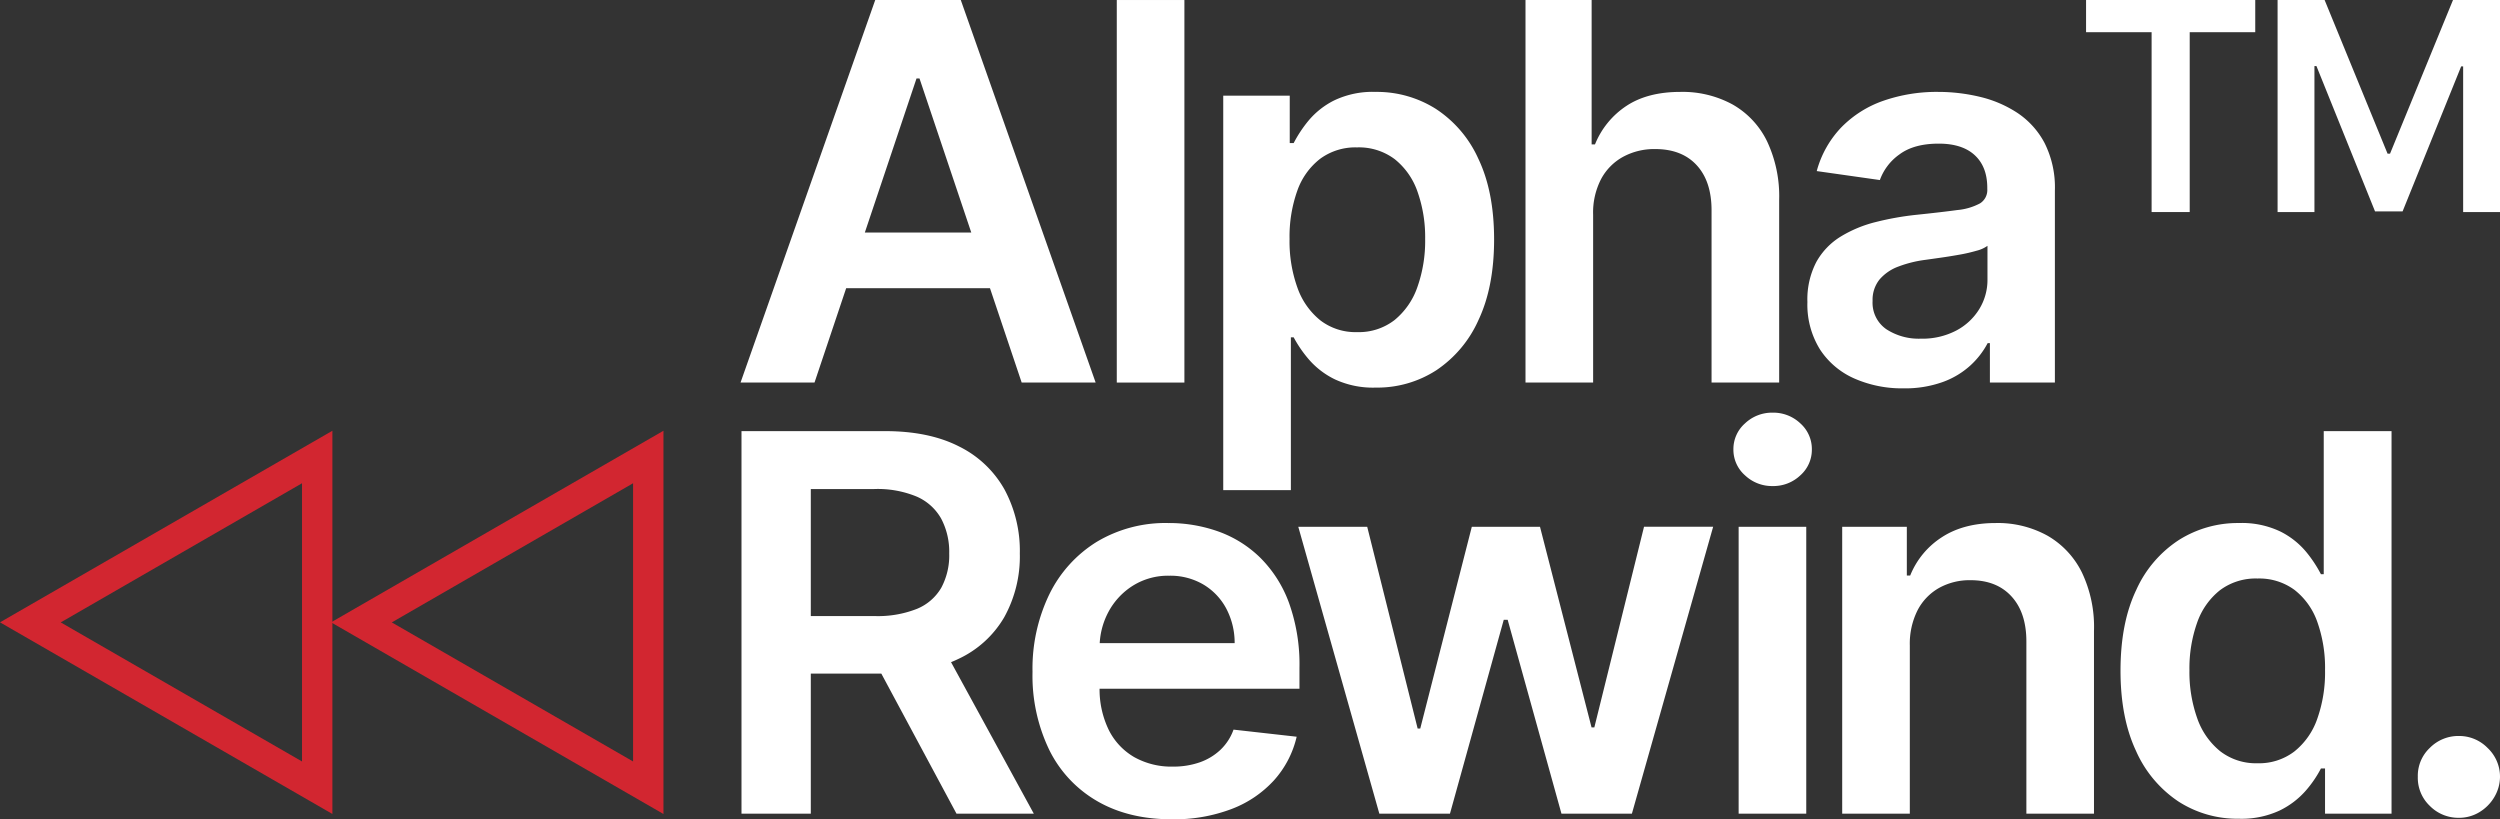
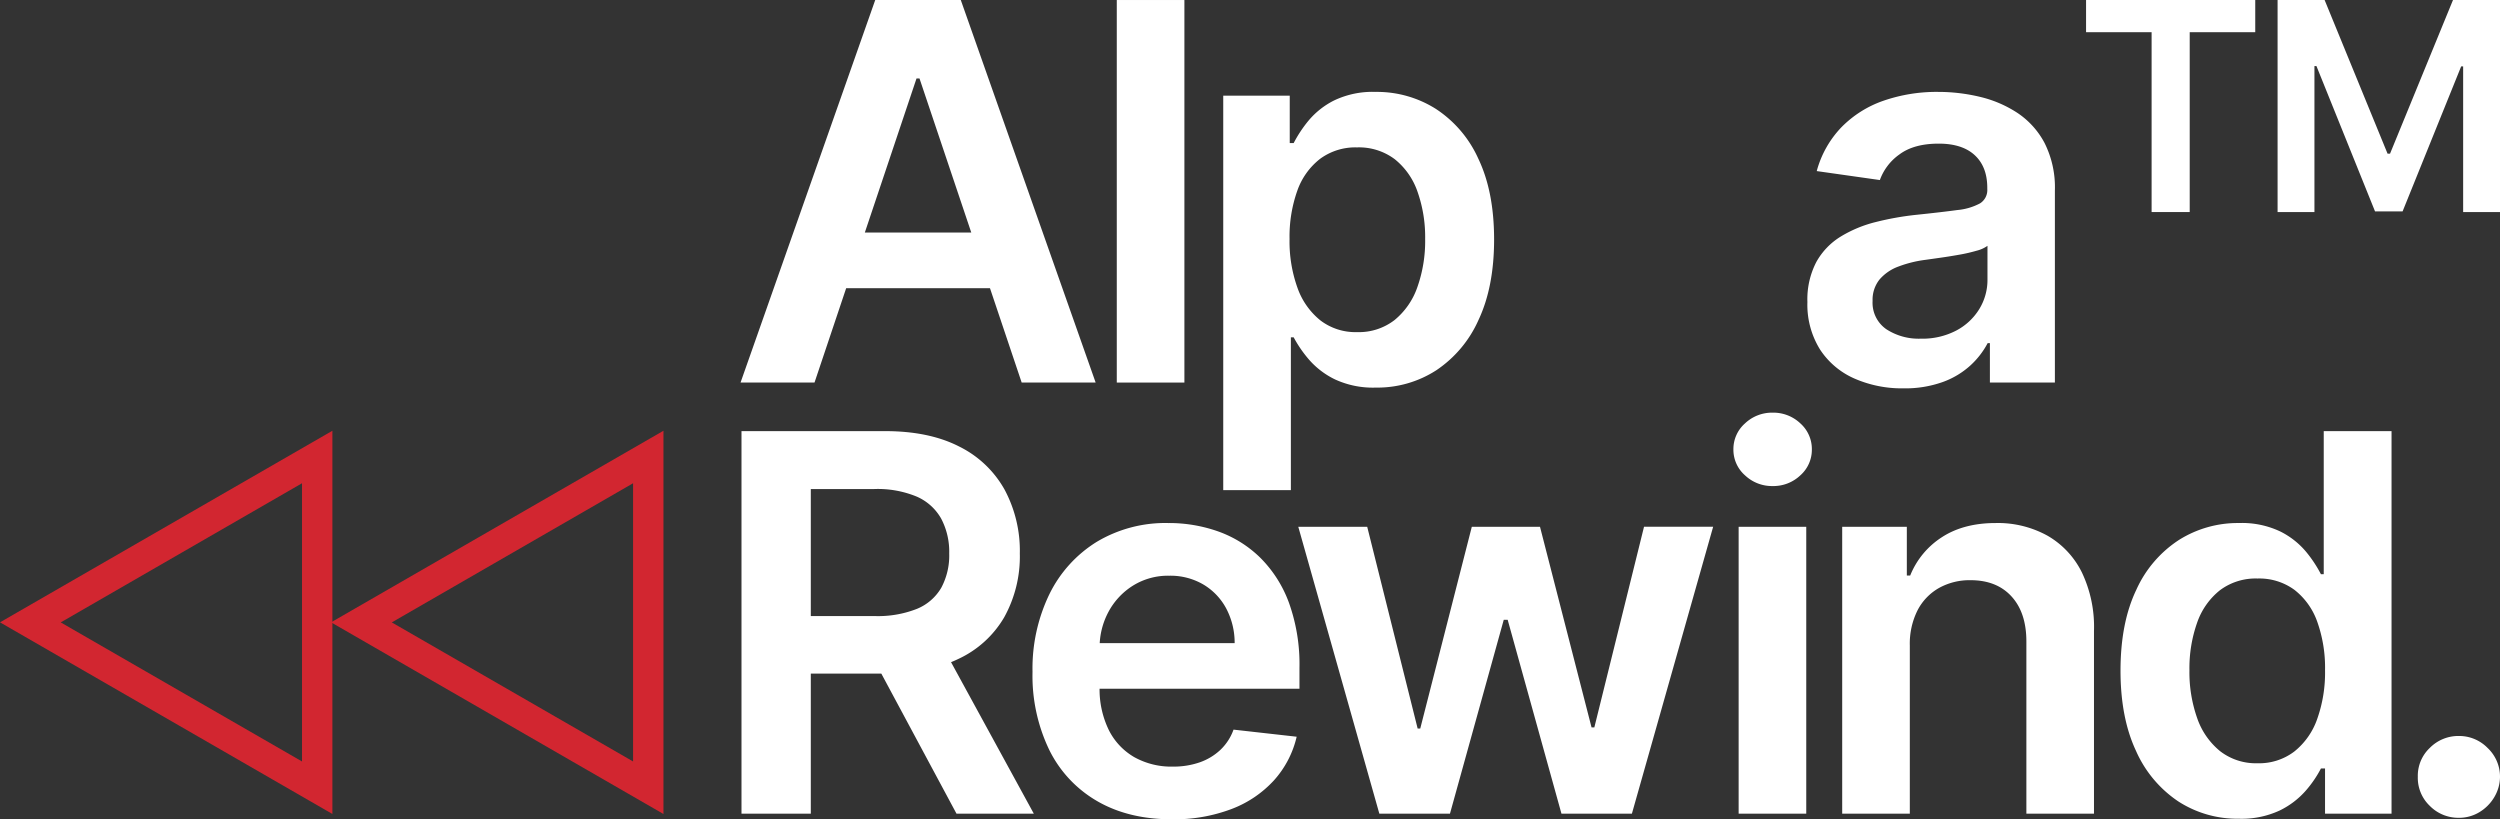
<svg xmlns="http://www.w3.org/2000/svg" width="624.034" height="204.507" viewBox="0 0 624.034 204.507">
  <rect x="0" y="0" width="624.034" height="204.507" fill="#333333" stroke="none" />
  <defs>
    <clipPath id="clip-path">
      <path id="Path_1515" data-name="Path 1515" d="M0-50.986H624.034V-255.493H0Z" transform="translate(0 255.493)" fill="none" />
    </clipPath>
  </defs>
  <g id="Group_102" data-name="Group 102" transform="translate(0 255.493)">
    <g id="Group_84" data-name="Group 84" transform="translate(184.851 -255.493)">
      <path id="Path_1510" data-name="Path 1510" d="M-8.381,0-42,95.49h18.465l7.9-23.547h35.9L28.174,95.49H46.639L12.974,0ZM1.924,19.584H2.67L15.594,58.05H-10.977Z" transform="translate(41.999)" fill="#fff" />
    </g>
    <path id="Path_1511" data-name="Path 1511" d="M348.263-160h16.878v-95.49H348.263Z" transform="translate(-69.499)" fill="#fff" />
    <g id="Group_324" data-name="Group 324">
      <g id="Group_88" data-name="Group 88" transform="translate(0 -255.493)" clip-path="url(#clip-path)">
        <g id="Group_85" data-name="Group 85" transform="translate(305.337 22.94)">
          <path id="Path_1512" data-name="Path 1512" d="M0-24.783v-98.474H16.6v11.843h.98a31.686,31.686,0,0,1,3.683-5.572,19.965,19.965,0,0,1,6.435-5.083,22.262,22.262,0,0,1,10.351-2.121,27.522,27.522,0,0,1,14.99,4.219,29.1,29.1,0,0,1,10.631,12.449q3.941,8.231,3.941,20.166,0,11.8-3.87,20.049A29.474,29.474,0,0,1,53.2-54.717a27.1,27.1,0,0,1-15.107,4.336,22.545,22.545,0,0,1-10.211-2.051,20.318,20.318,0,0,1-6.5-4.966,30.618,30.618,0,0,1-3.8-5.525h-.7v38.14ZM16.552-87.449a34.2,34.2,0,0,0,1.982,12.17,18.149,18.149,0,0,0,5.734,8.136,14.416,14.416,0,0,0,9.116,2.914,14.569,14.569,0,0,0,9.372-3.007,18.378,18.378,0,0,0,5.711-8.253A34.423,34.423,0,0,0,50.4-87.449a34.069,34.069,0,0,0-1.911-11.843A17.788,17.788,0,0,0,42.8-107.4a14.881,14.881,0,0,0-9.418-2.938A14.834,14.834,0,0,0,24.2-107.5a17.329,17.329,0,0,0-5.711,7.973,34.144,34.144,0,0,0-1.935,12.075" transform="translate(0 124.19)" fill="#fff" />
        </g>
        <g id="Group_86" data-name="Group 86" transform="translate(380.787 0)">
-           <path id="Path_1513" data-name="Path 1513" d="M-4.208-13.345V28.618H-21.087v-95.49H-4.581V-30.83h.839a20.815,20.815,0,0,1,7.81-9.582q5.291-3.519,13.5-3.52a26.088,26.088,0,0,1,13.009,3.124,21.223,21.223,0,0,1,8.6,9.139,32.181,32.181,0,0,1,3.054,14.688v45.6H25.353V-14.371q0-7.226-3.707-11.26T11.271-29.664a16.33,16.33,0,0,0-8,1.935,13.671,13.671,0,0,0-5.5,5.571,18.191,18.191,0,0,0-1.981,8.813" transform="translate(21.087 66.872)" fill="#fff" />
-         </g>
+           </g>
        <g id="Group_87" data-name="Group 87" transform="translate(451.153 22.94)">
          <path id="Path_1514" data-name="Path 1514" d="M-5.975-18.448A29.465,29.465,0,0,1-18.214-20.9a19.681,19.681,0,0,1-8.579-7.25A21.151,21.151,0,0,1-29.94-39.99,20.172,20.172,0,0,1-27.7-50.013a17.3,17.3,0,0,1,6.107-6.341,31.261,31.261,0,0,1,8.742-3.614A72.387,72.387,0,0,1-2.758-61.763q6.294-.653,10.211-1.189a14.8,14.8,0,0,0,5.712-1.679A3.925,3.925,0,0,0,14.96-68.2v-.28q0-5.267-3.124-8.159t-9-2.891q-6.2,0-9.815,2.7a13.374,13.374,0,0,0-4.873,6.388l-15.759-2.238a25.326,25.326,0,0,1,6.155-10.934,27.122,27.122,0,0,1,10.49-6.621A40.554,40.554,0,0,1,2.744-92.444a44.68,44.68,0,0,1,10.3,1.213,29.332,29.332,0,0,1,9.372,3.986,20.538,20.538,0,0,1,6.831,7.531,24.654,24.654,0,0,1,2.588,11.89v47.931H15.613v-9.837h-.56a20.531,20.531,0,0,1-4.313,5.572,20.656,20.656,0,0,1-6.948,4.149,27.819,27.819,0,0,1-9.768,1.562m4.382-12.4A18.184,18.184,0,0,0,7.22-32.878a14.829,14.829,0,0,0,5.759-5.385,13.9,13.9,0,0,0,2.028-7.321v-8.439a7.908,7.908,0,0,1-2.681,1.212,39.487,39.487,0,0,1-4.22.98q-2.33.419-4.615.746t-3.963.56a29.449,29.449,0,0,0-6.761,1.679,11.337,11.337,0,0,0-4.711,3.24,8.077,8.077,0,0,0-1.725,5.339,8.032,8.032,0,0,0,3.4,7.041A14.8,14.8,0,0,0-1.593-30.85" transform="translate(29.94 92.444)" fill="#fff" />
        </g>
      </g>
    </g>
    <g id="Group_89" data-name="Group 89" transform="translate(520.711 -255.493)">
      <path id="Path_1516" data-name="Path 1516" d="M0,0V8.037H16.359V52.93h9.51V8.037H42.23V0Z" fill="#fff" />
    </g>
    <g id="Group_90" data-name="Group 90" transform="translate(568.52 -255.493)">
      <path id="Path_1517" data-name="Path 1517" d="M-10.915,0-26.629,38.353h-.62L-42.962,0H-54.7V52.93h9.2V16.489H-45l14.628,36.286H-23.5L-8.873,16.566h.491V52.93h9.2V0Z" transform="translate(54.696)" fill="#fff" />
    </g>
    <g id="Group_93" data-name="Group 93" transform="translate(0 -255.493)" clip-path="url(#clip-path)">
      <g id="Group_91" data-name="Group 91" transform="translate(185.087 107.617)">
        <path id="Path_1518" data-name="Path 1518" d="M0-23.807V-119.3H35.809q11,0,18.488,3.824a26.322,26.322,0,0,1,11.33,10.7,32.274,32.274,0,0,1,3.847,16.016,31.283,31.283,0,0,1-3.894,15.923,25.815,25.815,0,0,1-11.446,10.4q-7.553,3.661-18.557,3.66h-25.5V-73.137H33.245a26.481,26.481,0,0,0,10.537-1.795A12.518,12.518,0,0,0,49.867-80.2a17.039,17.039,0,0,0,1.982-8.556,17.682,17.682,0,0,0-2.005-8.7,12.909,12.909,0,0,0-6.108-5.5,25.455,25.455,0,0,0-10.584-1.888H17.3v81.036ZM49.33-67.076,72.97-23.807h-19.3L30.447-67.076Z" transform="translate(0 119.297)" fill="#fff" />
      </g>
      <g id="Group_92" data-name="Group 92" transform="translate(257.735 130.558)">
        <path id="Path_1519" data-name="Path 1519" d="M-8.672-18.436q-10.771,0-18.581-4.5A30.094,30.094,0,0,1-39.259-35.712a42.652,42.652,0,0,1-4.2-19.513,42.58,42.58,0,0,1,4.22-19.42A31.768,31.768,0,0,1-27.416-87.7,33.337,33.337,0,0,1-9.558-92.386a36.731,36.731,0,0,1,12.52,2.121,28.781,28.781,0,0,1,10.444,6.552,30.805,30.805,0,0,1,7.157,11.26A45.515,45.515,0,0,1,23.174-56.2v5.176h-58.7V-62.405H6.994a18.309,18.309,0,0,0-2.1-8.65,15.361,15.361,0,0,0-5.712-5.99,16.247,16.247,0,0,0-8.509-2.192,16.561,16.561,0,0,0-9.092,2.494A17.4,17.4,0,0,0-24.5-70.215a18.747,18.747,0,0,0-2.215,8.836v9.93a23.2,23.2,0,0,0,2.284,10.7,16.122,16.122,0,0,0,6.388,6.807,18.956,18.956,0,0,0,9.605,2.354,20.007,20.007,0,0,0,6.668-1.049,14.535,14.535,0,0,0,5.176-3.1,13.01,13.01,0,0,0,3.31-5.083l15.76,1.771a24.52,24.52,0,0,1-5.665,10.888A27.606,27.606,0,0,1,6.155-20.978,40.4,40.4,0,0,1-8.672-18.436" transform="translate(43.455 92.386)" fill="#fff" />
      </g>
    </g>
    <g id="Group_94" data-name="Group 94" transform="translate(324.068 -124.003)">
      <path id="Path_1521" data-name="Path 1521" d="M-5.045-17.855-25.281-89.473H-8.076L4.513-39.116h.653L18.035-89.473H35.054L47.922-39.4h.7l12.4-50.076H78.276L57.993-17.855H40.415l-13.427-48.4h-.979L12.58-17.855Z" transform="translate(25.281 89.473)" fill="#fff" />
    </g>
    <g id="Group_99" data-name="Group 99" transform="translate(0 -255.493)" clip-path="url(#clip-path)">
      <g id="Group_95" data-name="Group 95" transform="translate(432.682 103.002)">
        <path id="Path_1522" data-name="Path 1522" d="M-2.441-4.568a9.792,9.792,0,0,1-6.9-2.681,8.49,8.49,0,0,1-2.892-6.458,8.54,8.54,0,0,1,2.892-6.5,9.792,9.792,0,0,1,6.9-2.681,9.774,9.774,0,0,1,6.924,2.681,8.574,8.574,0,0,1,2.867,6.5A8.523,8.523,0,0,1,4.483-7.249,9.774,9.774,0,0,1-2.441-4.568M-10.927,5.6H5.951V77.214H-10.927Z" transform="translate(12.233 22.892)" fill="#fff" />
      </g>
      <g id="Group_96" data-name="Group 96" transform="translate(459.837 130.557)">
        <path id="Path_1523" data-name="Path 1523" d="M-4.208-7.626V34.338H-21.087V-37.279H-4.954V-25.11h.84a20.423,20.423,0,0,1,7.9-9.558q5.431-3.543,13.451-3.544a25.557,25.557,0,0,1,12.94,3.171,21.542,21.542,0,0,1,8.578,9.185,31.554,31.554,0,0,1,3.008,14.594v45.6H24.887V-8.652q0-7.178-3.707-11.236T10.946-23.944a15.706,15.706,0,0,0-7.857,1.935,13.535,13.535,0,0,0-5.361,5.571A18.551,18.551,0,0,0-4.208-7.626" transform="translate(21.087 38.212)" fill="#fff" />
      </g>
      <g id="Group_97" data-name="Group 97" transform="translate(529.307 107.617)">
        <path id="Path_1524" data-name="Path 1524" d="M-7.358-24.121a27.1,27.1,0,0,1-15.108-4.336A29.468,29.468,0,0,1-33-41.046q-3.871-8.253-3.87-20.049,0-11.936,3.94-20.166A29.024,29.024,0,0,1-22.279-93.71,27.553,27.553,0,0,1-7.313-97.93,22.252,22.252,0,0,1,3.039-95.808a19.951,19.951,0,0,1,6.434,5.083,31.81,31.81,0,0,1,3.684,5.571h.7V-120.87H30.781v95.49h-16.6V-36.662H13.157A28.3,28.3,0,0,1,9.38-31.138a20.571,20.571,0,0,1-6.528,4.966,22.53,22.53,0,0,1-10.21,2.052M-2.65-37.968a14.509,14.509,0,0,0,9.139-2.914,17.91,17.91,0,0,0,5.735-8.136,34.58,34.58,0,0,0,1.958-12.17,34.206,34.206,0,0,0-1.935-12.076A17.425,17.425,0,0,0,6.56-81.238a14.815,14.815,0,0,0-9.21-2.844,14.876,14.876,0,0,0-9.418,2.938,17.776,17.776,0,0,0-5.688,8.113,34.032,34.032,0,0,0-1.911,11.843,34.409,34.409,0,0,0,1.934,11.96A18.313,18.313,0,0,0-12-40.976,14.6,14.6,0,0,0-2.65-37.968" transform="translate(36.873 120.87)" fill="#fff" />
      </g>
      <g id="Group_98" data-name="Group 98" transform="translate(603.518 183.712)">
        <path id="Path_1525" data-name="Path 1525" d="M-2.558-5.091A10,10,0,0,1-9.832-8.075a9.666,9.666,0,0,1-2.984-7.274A9.557,9.557,0,0,1-9.832-22.53a10,10,0,0,1,7.274-2.983A9.917,9.917,0,0,1,4.6-22.53a9.841,9.841,0,0,1,3.1,7.181A10.057,10.057,0,0,1,6.23-10.174,10.765,10.765,0,0,1,2.5-6.467,9.7,9.7,0,0,1-2.558-5.091" transform="translate(12.817 25.513)" fill="#fff" />
      </g>
    </g>
    <g id="Group_100" data-name="Group 100" transform="translate(82.637 -147.972)">
      <path id="Path_1527" data-name="Path 1527" d="M-3.779-11.927,56.451-46.66V22.787Zm-15.158-.017L64.035,35.9V-59.765Z" transform="translate(18.937 59.765)" fill="#d22630" />
    </g>
    <g id="Group_101" data-name="Group 101" transform="translate(0 -147.972)">
      <path id="Path_1528" data-name="Path 1528" d="M0-11.922,82.972,35.917V-59.744Zm15.158.017L75.387-46.639V22.808Z" transform="translate(0 59.744)" fill="#d22630" />
    </g>
  </g>
</svg>